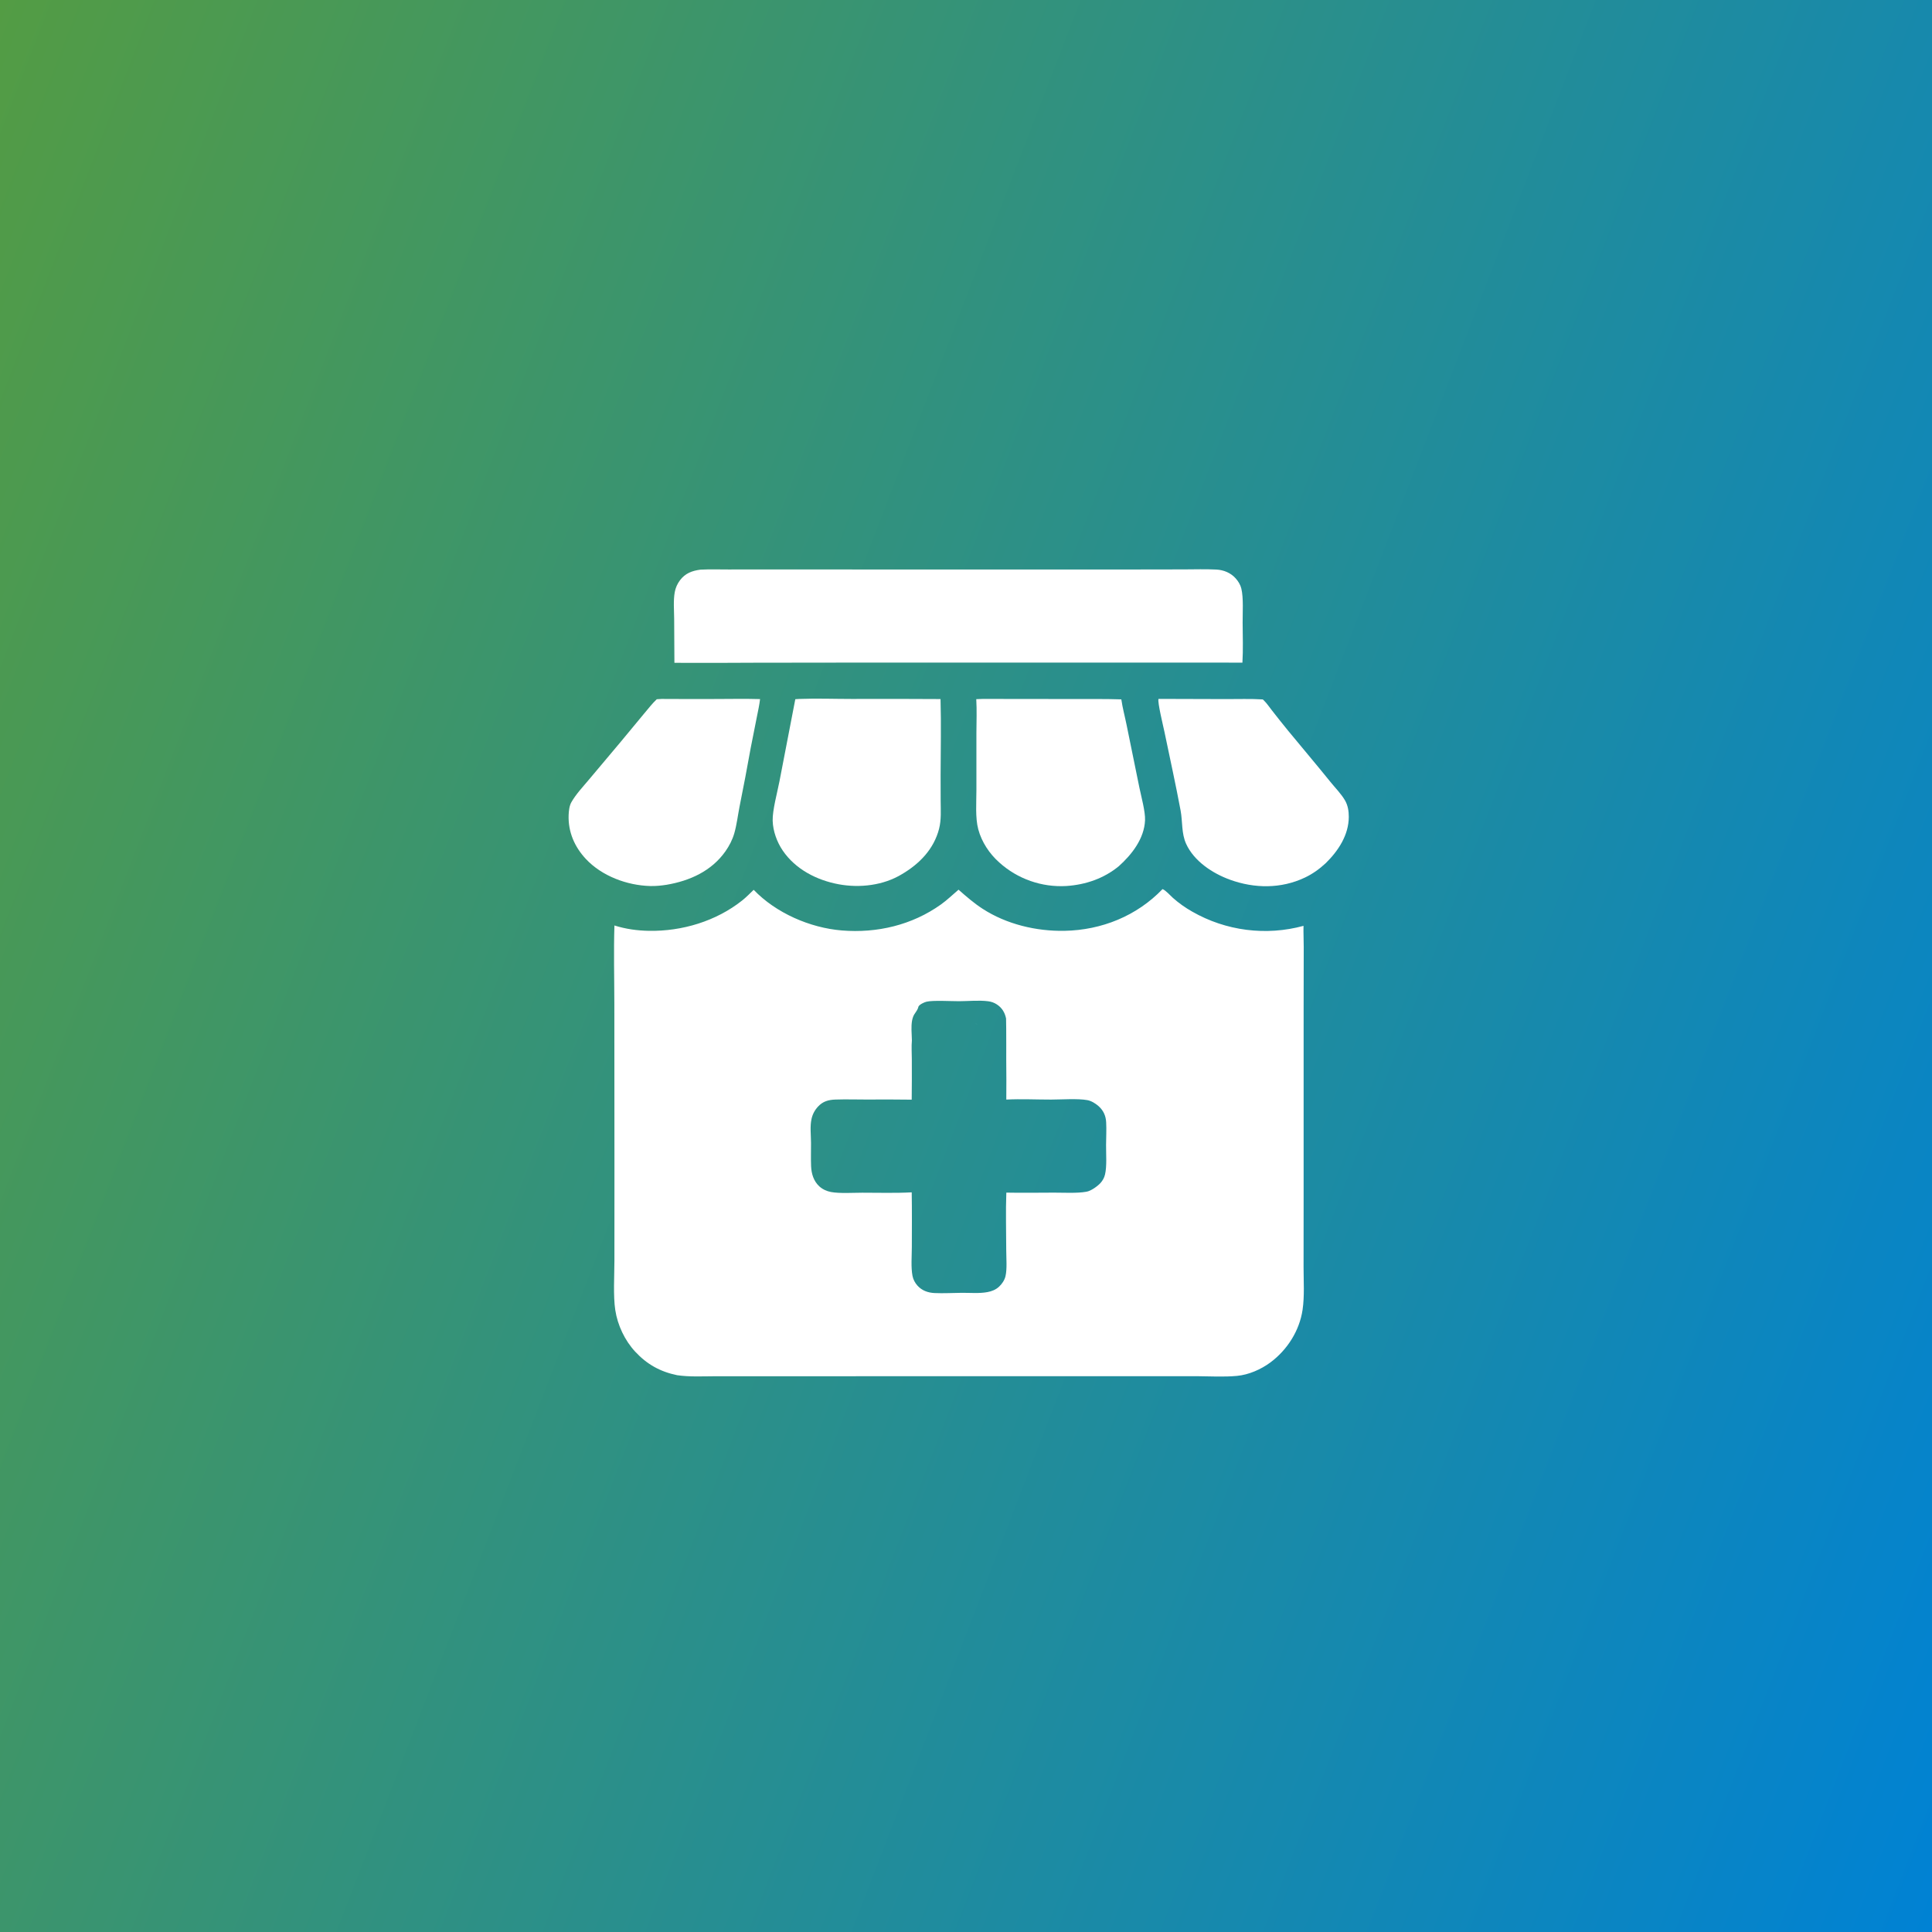
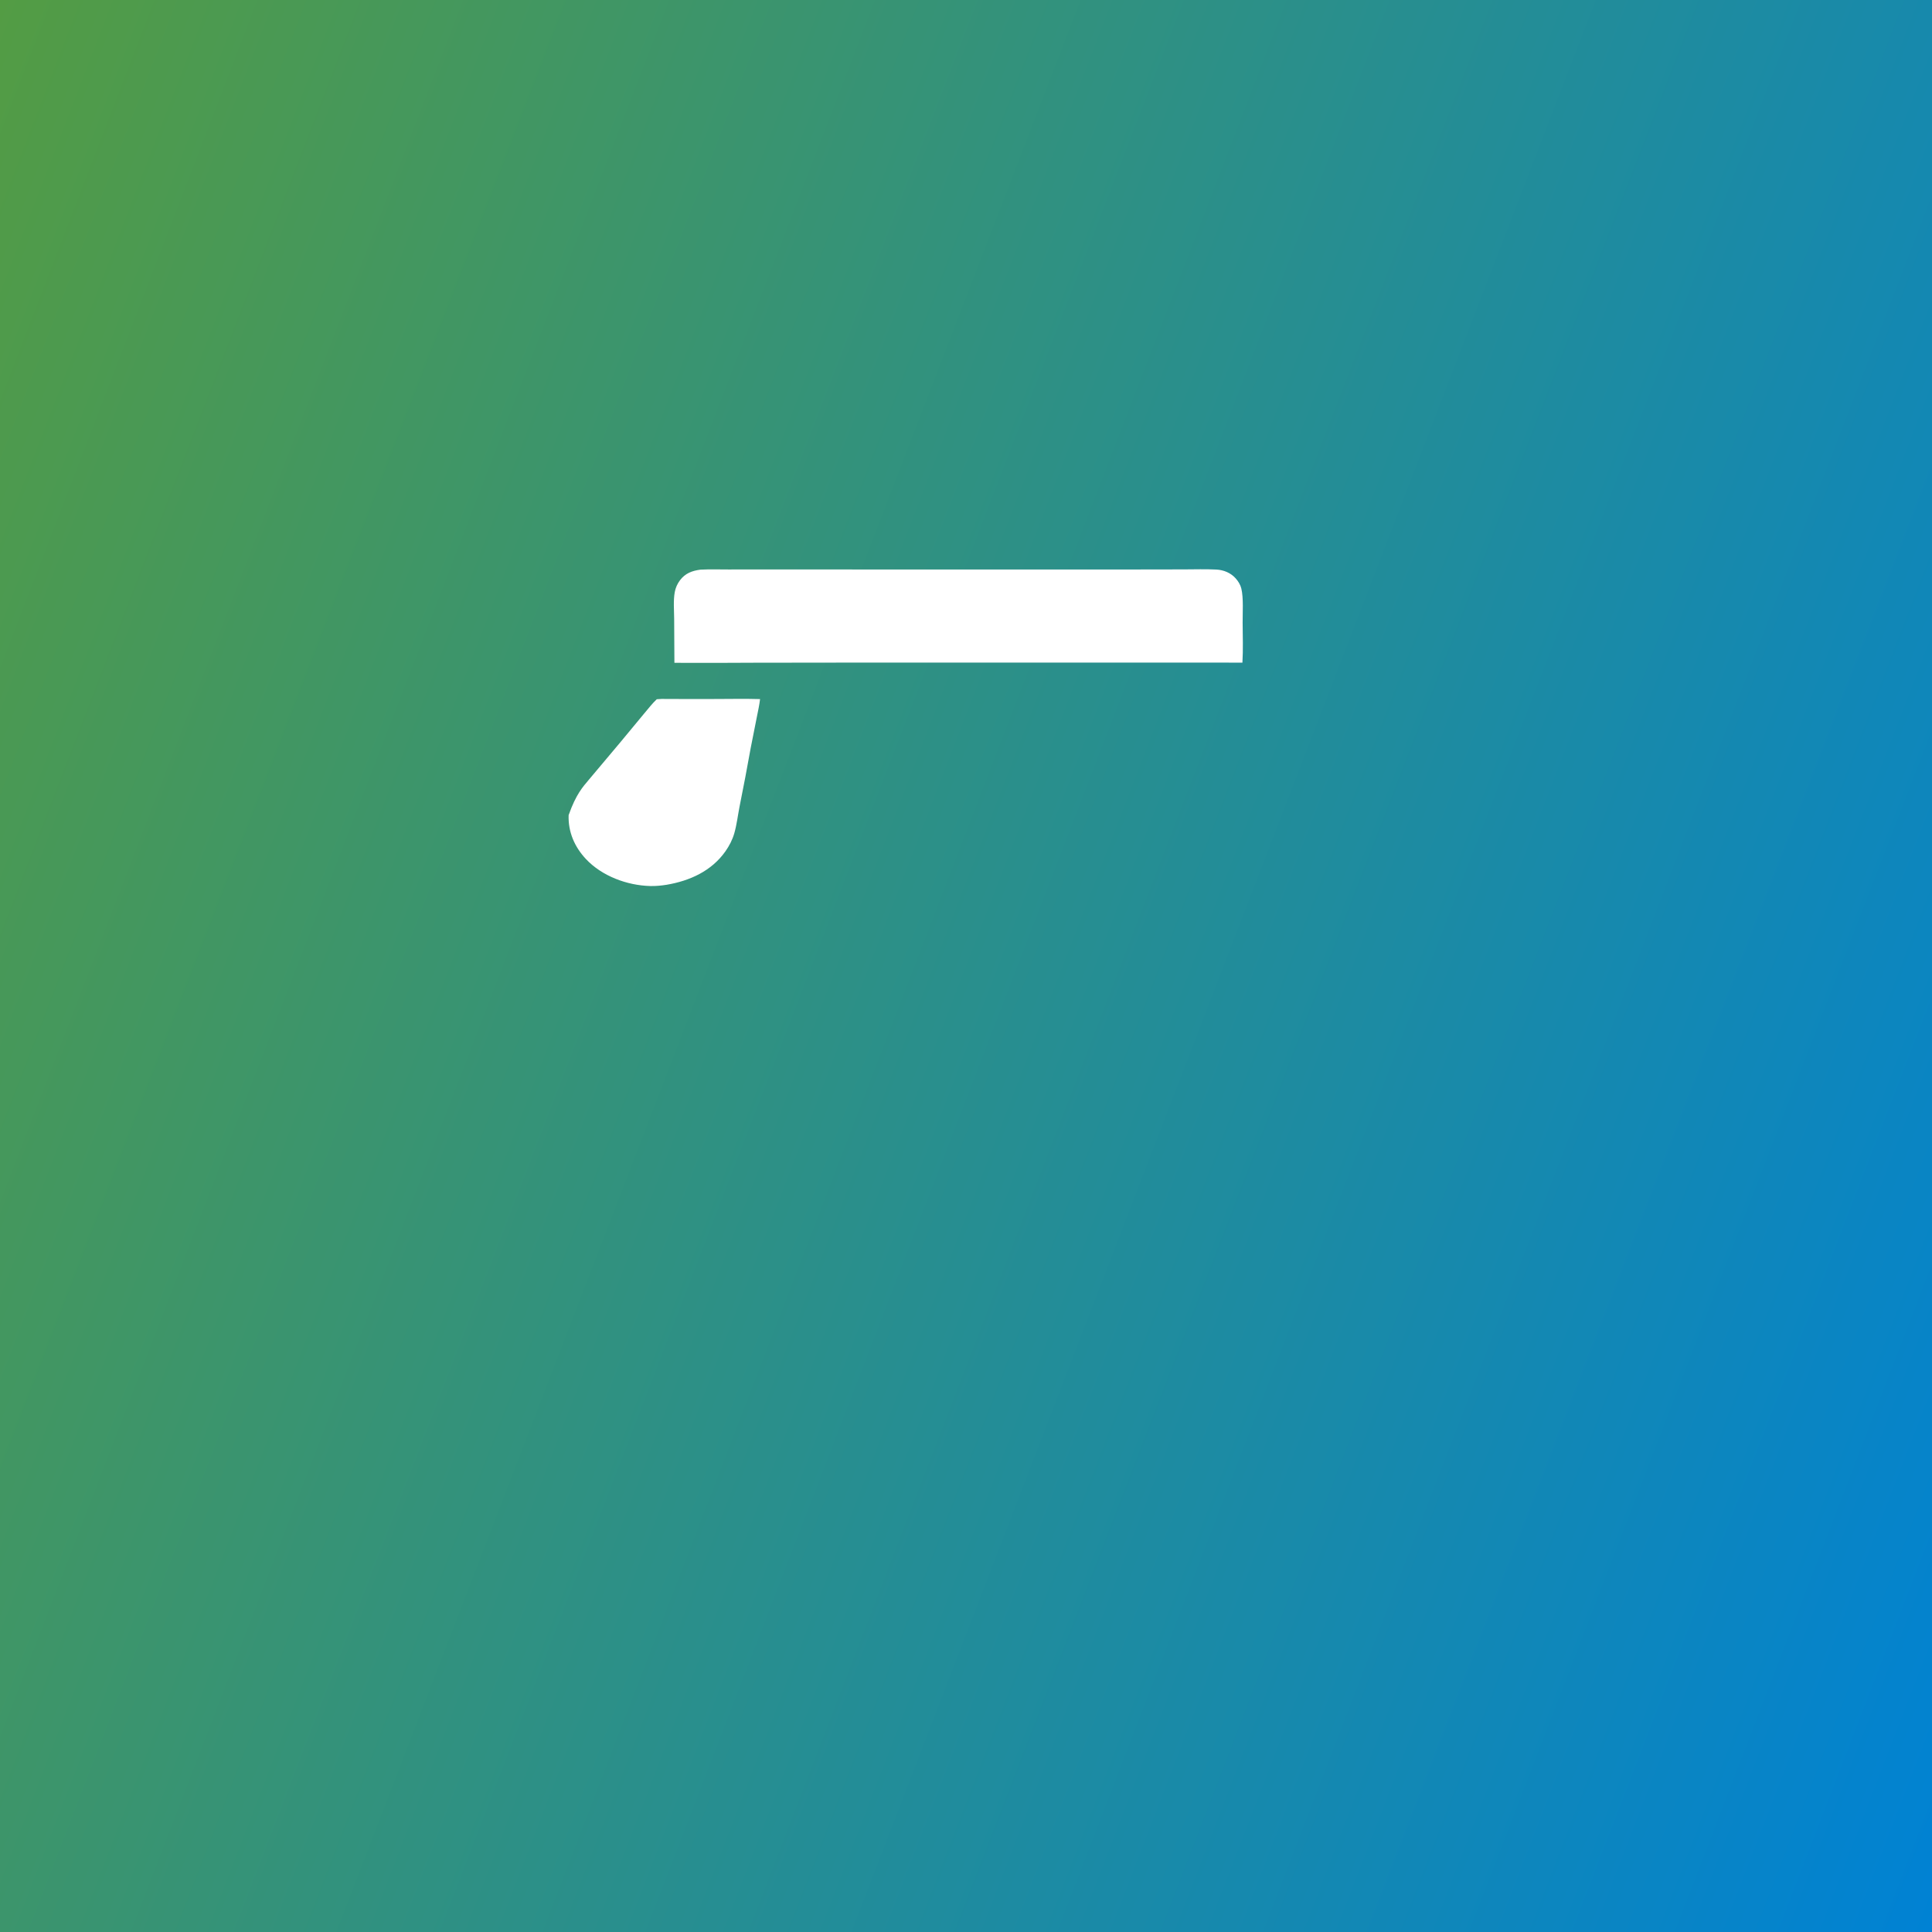
<svg xmlns="http://www.w3.org/2000/svg" width="134" height="134" viewBox="0 0 134 134" fill="none">
  <rect x="0" y="0" width="134" height="134" fill="#333333" stroke="none" />
  <rect width="134" height="134" fill="url(#paint0_linear_4954_331)" />
-   <path d="M80.352 48.474L85.022 48.488C85.872 48.492 86.738 48.457 87.585 48.511C87.612 48.535 87.638 48.559 87.664 48.584C87.871 48.787 88.042 49.047 88.222 49.275C88.588 49.745 88.959 50.211 89.336 50.673C90.314 51.861 91.311 53.036 92.277 54.233C92.606 54.641 93.023 55.06 93.286 55.512C93.486 55.855 93.552 56.265 93.55 56.657C93.543 57.92 92.823 59.01 91.952 59.866C91.512 60.274 91.047 60.61 90.503 60.868C88.857 61.65 87.006 61.632 85.308 61.014C84.1 60.575 82.82 59.735 82.269 58.53C81.935 57.8 82.029 56.993 81.885 56.22C81.544 54.392 81.138 52.567 80.761 50.745C80.682 50.365 80.271 48.691 80.352 48.474Z" fill="white" />
-   <path d="M45.889 48.477C47.154 48.485 48.42 48.486 49.686 48.481C50.696 48.477 51.707 48.459 52.716 48.488C52.671 48.891 52.578 49.303 52.499 49.701C52.351 50.421 52.208 51.141 52.07 51.863C51.825 53.231 51.566 54.597 51.291 55.959C51.172 56.566 51.1 57.2 50.93 57.794C50.802 58.24 50.582 58.667 50.315 59.045C49.349 60.416 47.841 61.094 46.231 61.367C45.854 61.425 45.477 61.463 45.094 61.453C43.491 61.411 41.745 60.762 40.638 59.58C39.849 58.737 39.399 57.701 39.439 56.536C39.449 56.25 39.488 55.886 39.632 55.636C39.959 55.067 40.428 54.576 40.847 54.074L42.99 51.526L44.688 49.477C44.965 49.15 45.24 48.791 45.552 48.498L45.889 48.477Z" fill="white" />
-   <path d="M68.157 48.476L74.352 48.483C75.492 48.486 76.635 48.47 77.773 48.507C77.857 49.102 78.021 49.692 78.139 50.282L79.025 54.623C79.155 55.256 79.445 56.298 79.418 56.894C79.361 58.168 78.508 59.261 77.602 60.075C76.562 60.932 75.293 61.365 73.957 61.452C73.114 61.501 72.269 61.383 71.472 61.103C70.674 60.824 69.941 60.389 69.313 59.824C68.63 59.22 68.085 58.401 67.85 57.516C67.635 56.711 67.723 55.645 67.722 54.801L67.722 50.842C67.725 50.063 67.758 49.27 67.712 48.493L68.157 48.476Z" fill="white" />
-   <path d="M55.448 48.477C56.65 48.432 57.868 48.478 59.072 48.478C61.126 48.47 63.18 48.473 65.234 48.486C65.284 50.242 65.242 52.006 65.239 53.763L65.243 55.563C65.247 56.202 65.293 56.854 65.134 57.479C64.775 58.884 63.782 59.908 62.564 60.626C61.278 61.413 59.632 61.602 58.171 61.332C56.647 61.05 55.171 60.292 54.285 58.987C53.884 58.396 53.612 57.639 53.591 56.922C53.571 56.202 53.915 54.951 54.061 54.196L55.161 48.495L55.448 48.477Z" fill="white" />
+   <path d="M45.889 48.477C47.154 48.485 48.42 48.486 49.686 48.481C50.696 48.477 51.707 48.459 52.716 48.488C52.671 48.891 52.578 49.303 52.499 49.701C52.351 50.421 52.208 51.141 52.07 51.863C51.825 53.231 51.566 54.597 51.291 55.959C51.172 56.566 51.1 57.2 50.93 57.794C50.802 58.24 50.582 58.667 50.315 59.045C49.349 60.416 47.841 61.094 46.231 61.367C45.854 61.425 45.477 61.463 45.094 61.453C43.491 61.411 41.745 60.762 40.638 59.58C39.849 58.737 39.399 57.701 39.439 56.536C39.959 55.067 40.428 54.576 40.847 54.074L42.99 51.526L44.688 49.477C44.965 49.15 45.24 48.791 45.552 48.498L45.889 48.477Z" fill="white" />
  <path d="M48.581 39.51C49.22 39.477 49.865 39.498 50.505 39.498L53.854 39.496L65.719 39.5L78.388 39.499L82.128 39.493C82.871 39.49 83.623 39.467 84.365 39.504C84.874 39.529 85.364 39.732 85.707 40.118C85.884 40.316 86.036 40.566 86.098 40.826C86.254 41.479 86.183 42.492 86.187 43.193C86.191 44.112 86.228 45.041 86.172 45.96L84.31 45.957L60.126 45.956L52.403 45.965C50.527 45.978 48.652 45.98 46.776 45.972L46.759 42.918C46.755 42.321 46.694 41.666 46.798 41.077C46.852 40.773 46.979 40.486 47.167 40.24C47.529 39.76 48.004 39.586 48.581 39.51Z" fill="white" />
-   <path d="M80.631 61.667C80.837 61.736 81.171 62.114 81.343 62.268C81.757 62.636 82.21 62.958 82.693 63.23C83.851 63.893 85.129 64.321 86.454 64.49C87.777 64.659 89.122 64.566 90.409 64.215C90.397 64.703 90.425 65.195 90.424 65.685L90.417 69.99V83.046L90.413 87.9C90.413 88.868 90.485 89.888 90.344 90.845C90.13 92.298 89.28 93.63 88.106 94.501C87.458 94.981 86.608 95.353 85.801 95.429C84.882 95.515 83.939 95.457 83.018 95.45L79.002 95.451L64.62 95.45L52.678 95.456L49.533 95.455C48.68 95.459 47.809 95.505 46.963 95.381C45.791 95.139 44.876 94.63 44.061 93.754C43.334 92.972 42.835 91.915 42.674 90.861C42.524 89.879 42.614 88.463 42.615 87.432L42.617 80.949L42.61 69.63C42.608 67.817 42.558 66 42.616 64.189C43.396 64.437 44.194 64.546 45.011 64.561C47.307 64.6 49.664 63.893 51.474 62.457C51.757 62.232 52.014 61.967 52.274 61.716C53.818 63.326 56.182 64.355 58.392 64.535C60.83 64.734 63.262 64.162 65.266 62.73C65.699 62.421 66.076 62.05 66.482 61.707C67.021 62.18 67.545 62.638 68.15 63.03C69.811 64.107 71.876 64.598 73.841 64.56C76.407 64.51 78.844 63.529 80.631 61.667ZM68.541 69.446C67.892 69.362 67.181 69.44 66.525 69.442C65.994 69.445 64.701 69.367 64.256 69.478C64.098 69.518 63.781 69.663 63.704 69.812C63.702 69.818 63.68 69.892 63.679 69.897C63.61 70.12 63.427 70.283 63.34 70.5C63.196 70.861 63.211 71.328 63.232 71.756L63.247 72.165C63.208 72.585 63.241 73.041 63.242 73.465C63.247 74.4 63.245 75.335 63.234 76.27C62.185 76.257 61.136 76.254 60.087 76.262C59.378 76.261 58.661 76.24 57.953 76.263C57.466 76.278 57.074 76.383 56.733 76.755C56.511 76.993 56.357 77.285 56.287 77.603C56.17 78.124 56.249 78.736 56.251 79.27C56.254 79.808 56.234 80.35 56.256 80.888C56.278 81.411 56.433 81.926 56.831 82.288C57.057 82.492 57.341 82.62 57.638 82.676C58.233 82.787 59.178 82.724 59.809 82.724C60.946 82.723 62.099 82.76 63.235 82.699C63.256 83.964 63.246 85.231 63.243 86.496C63.242 87.11 63.174 87.901 63.29 88.496C63.339 88.745 63.461 88.973 63.628 89.162C63.939 89.513 64.363 89.663 64.82 89.684C65.442 89.712 66.079 89.674 66.703 89.668C67.277 89.663 67.93 89.724 68.491 89.617C68.793 89.56 69.064 89.453 69.293 89.241C69.5 89.05 69.673 88.791 69.739 88.516C69.857 88.019 69.792 87.253 69.791 86.728C69.79 85.396 69.747 84.049 69.797 82.718C70.894 82.741 71.997 82.72 73.095 82.719C73.739 82.718 74.712 82.772 75.326 82.66L75.378 82.65C75.666 82.599 76.112 82.283 76.316 82.064C76.474 81.893 76.585 81.695 76.64 81.47C76.781 80.895 76.71 80.025 76.715 79.41C76.719 78.891 76.749 78.361 76.722 77.844C76.699 77.393 76.535 77.025 76.198 76.723C75.989 76.536 75.694 76.353 75.416 76.303C74.754 76.182 73.618 76.264 72.907 76.265C71.874 76.266 70.826 76.212 69.795 76.264C69.803 75.349 69.802 74.435 69.791 73.52C69.79 72.801 69.796 72.08 69.789 71.36L69.779 70.641C69.695 70.23 69.499 69.9 69.142 69.666C68.955 69.543 68.763 69.475 68.541 69.446ZM67.63 70.992C67.712 71.01 67.79 71.039 67.868 71.07C67.844 71.06 67.819 71.051 67.794 71.042L67.63 70.992Z" fill="white" />
  <defs>
    <linearGradient id="paint0_linear_4954_331" x1="0" y1="0" x2="161.634" y2="62.27" gradientUnits="userSpaceOnUse">
      <stop stop-color="#539C44" />
      <stop offset="1" stop-color="#0082D4" />
    </linearGradient>
  </defs>
</svg>